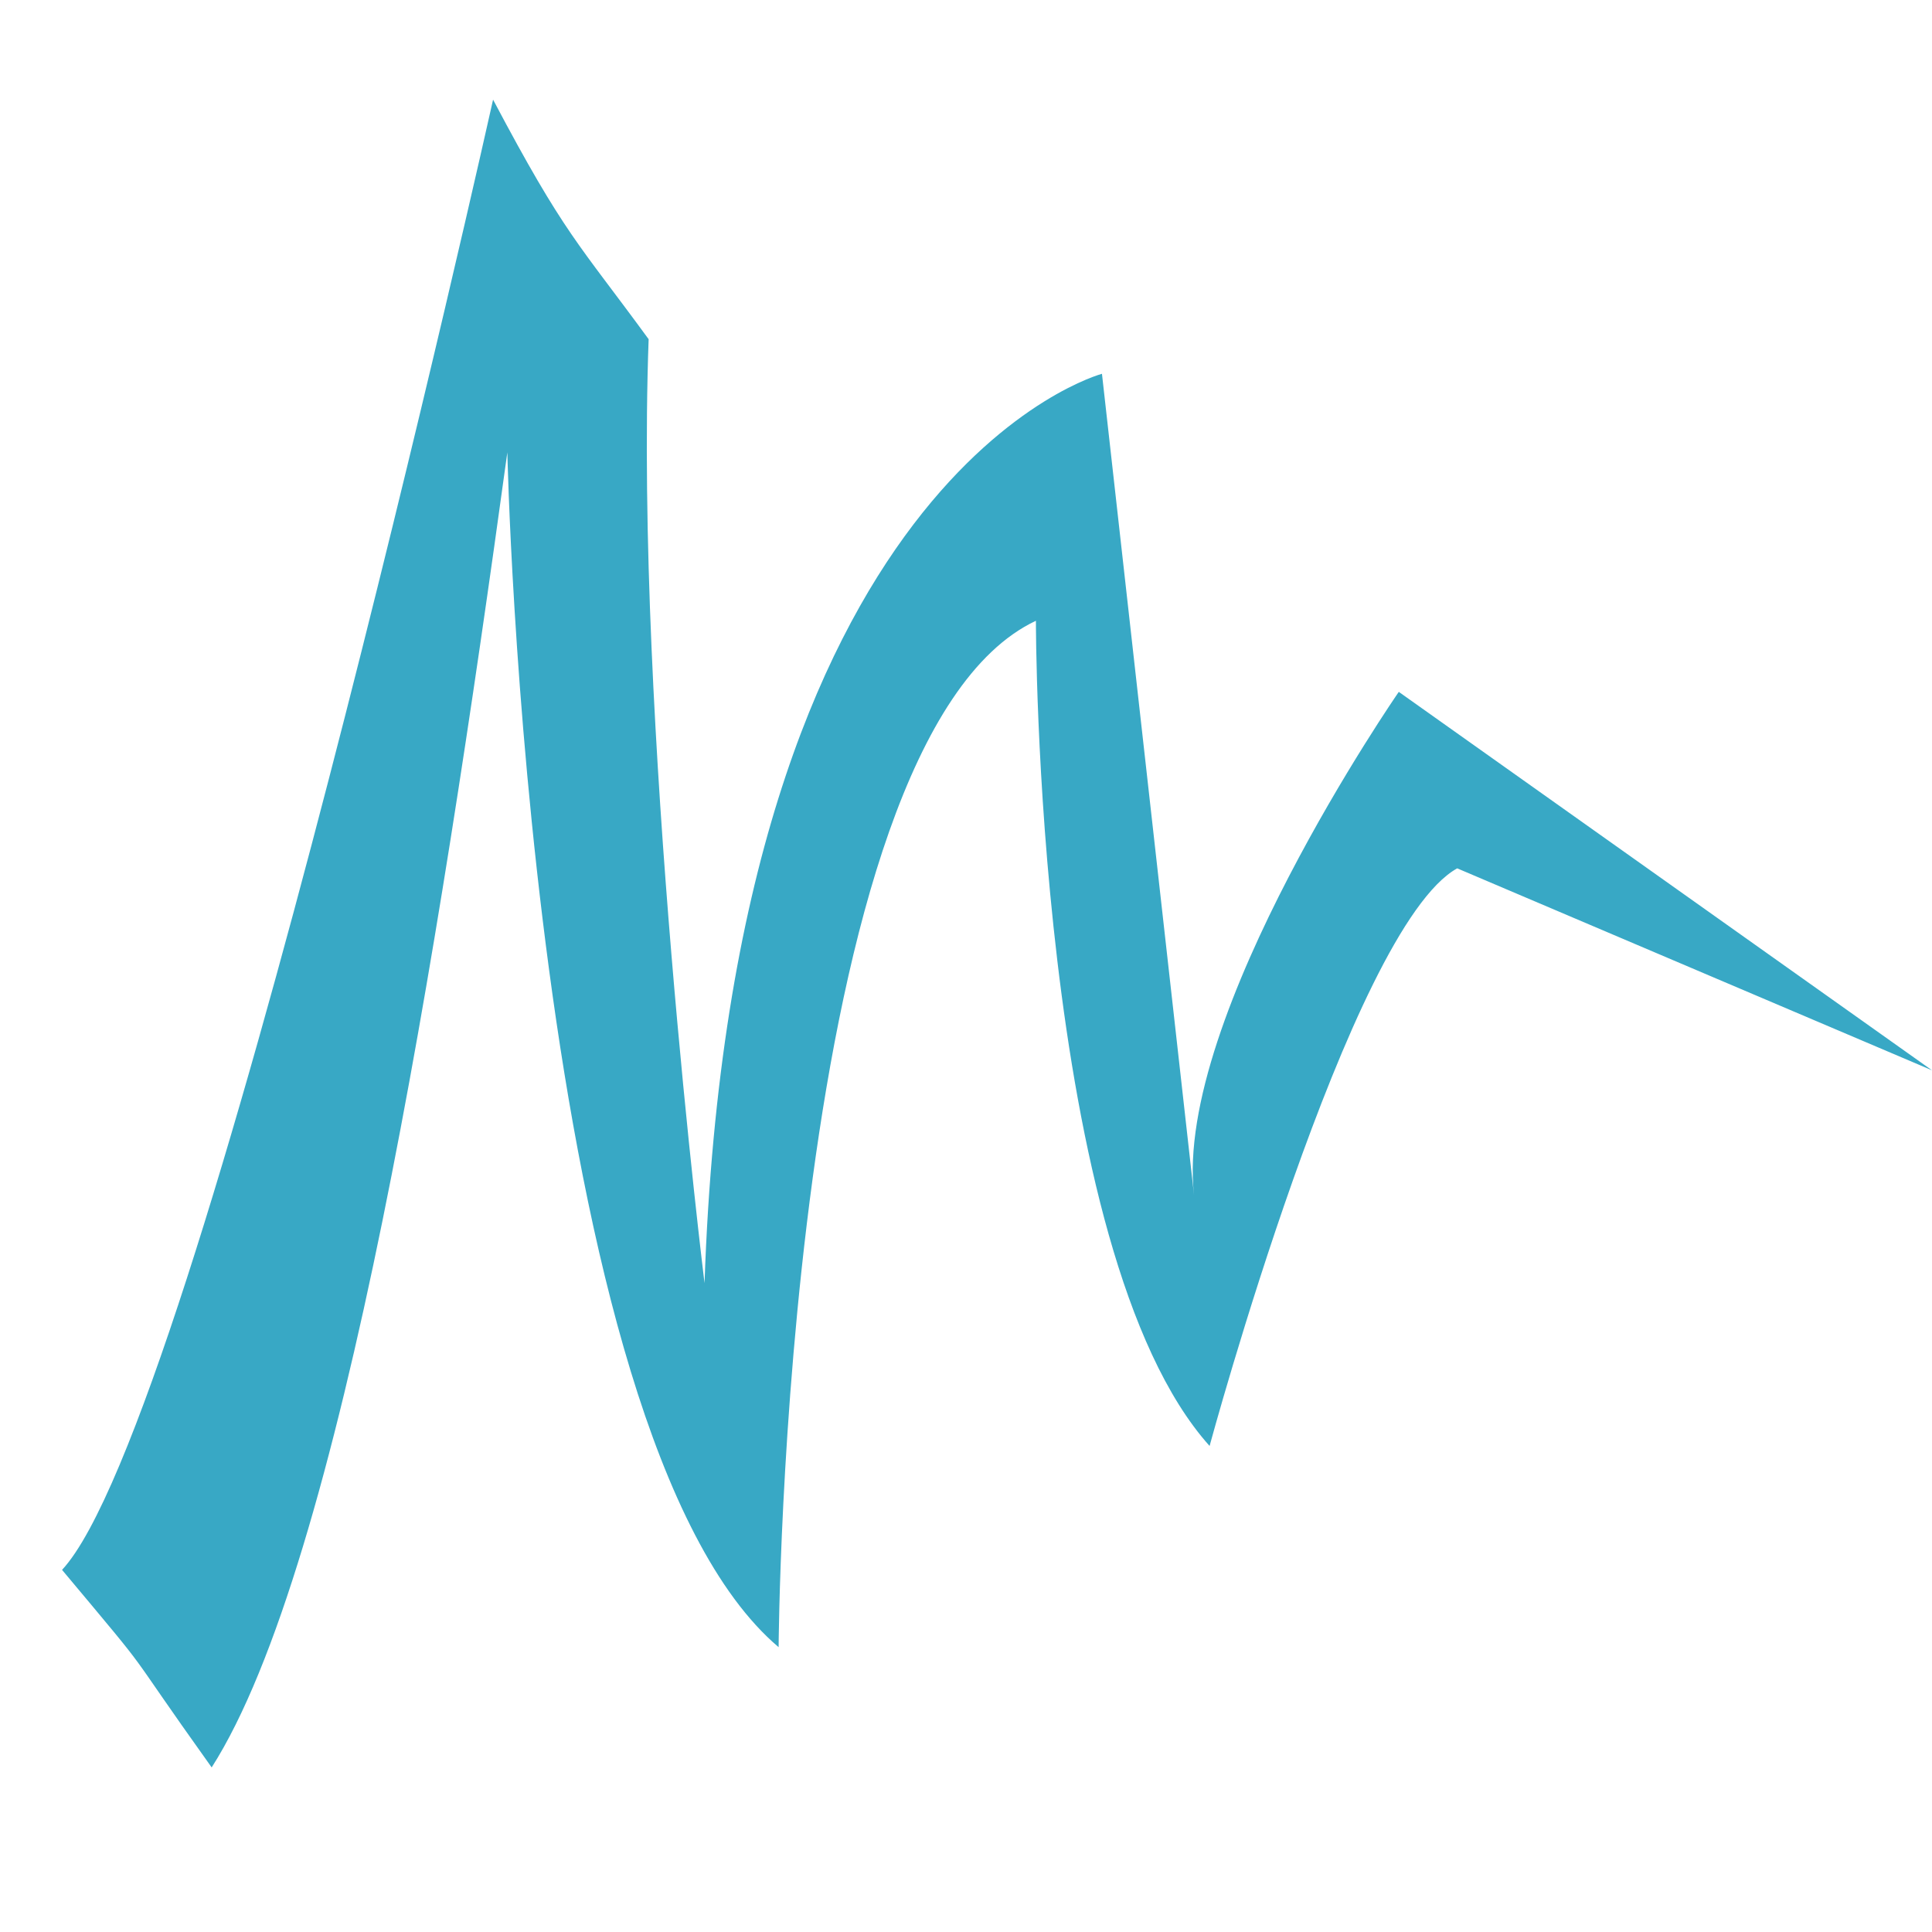
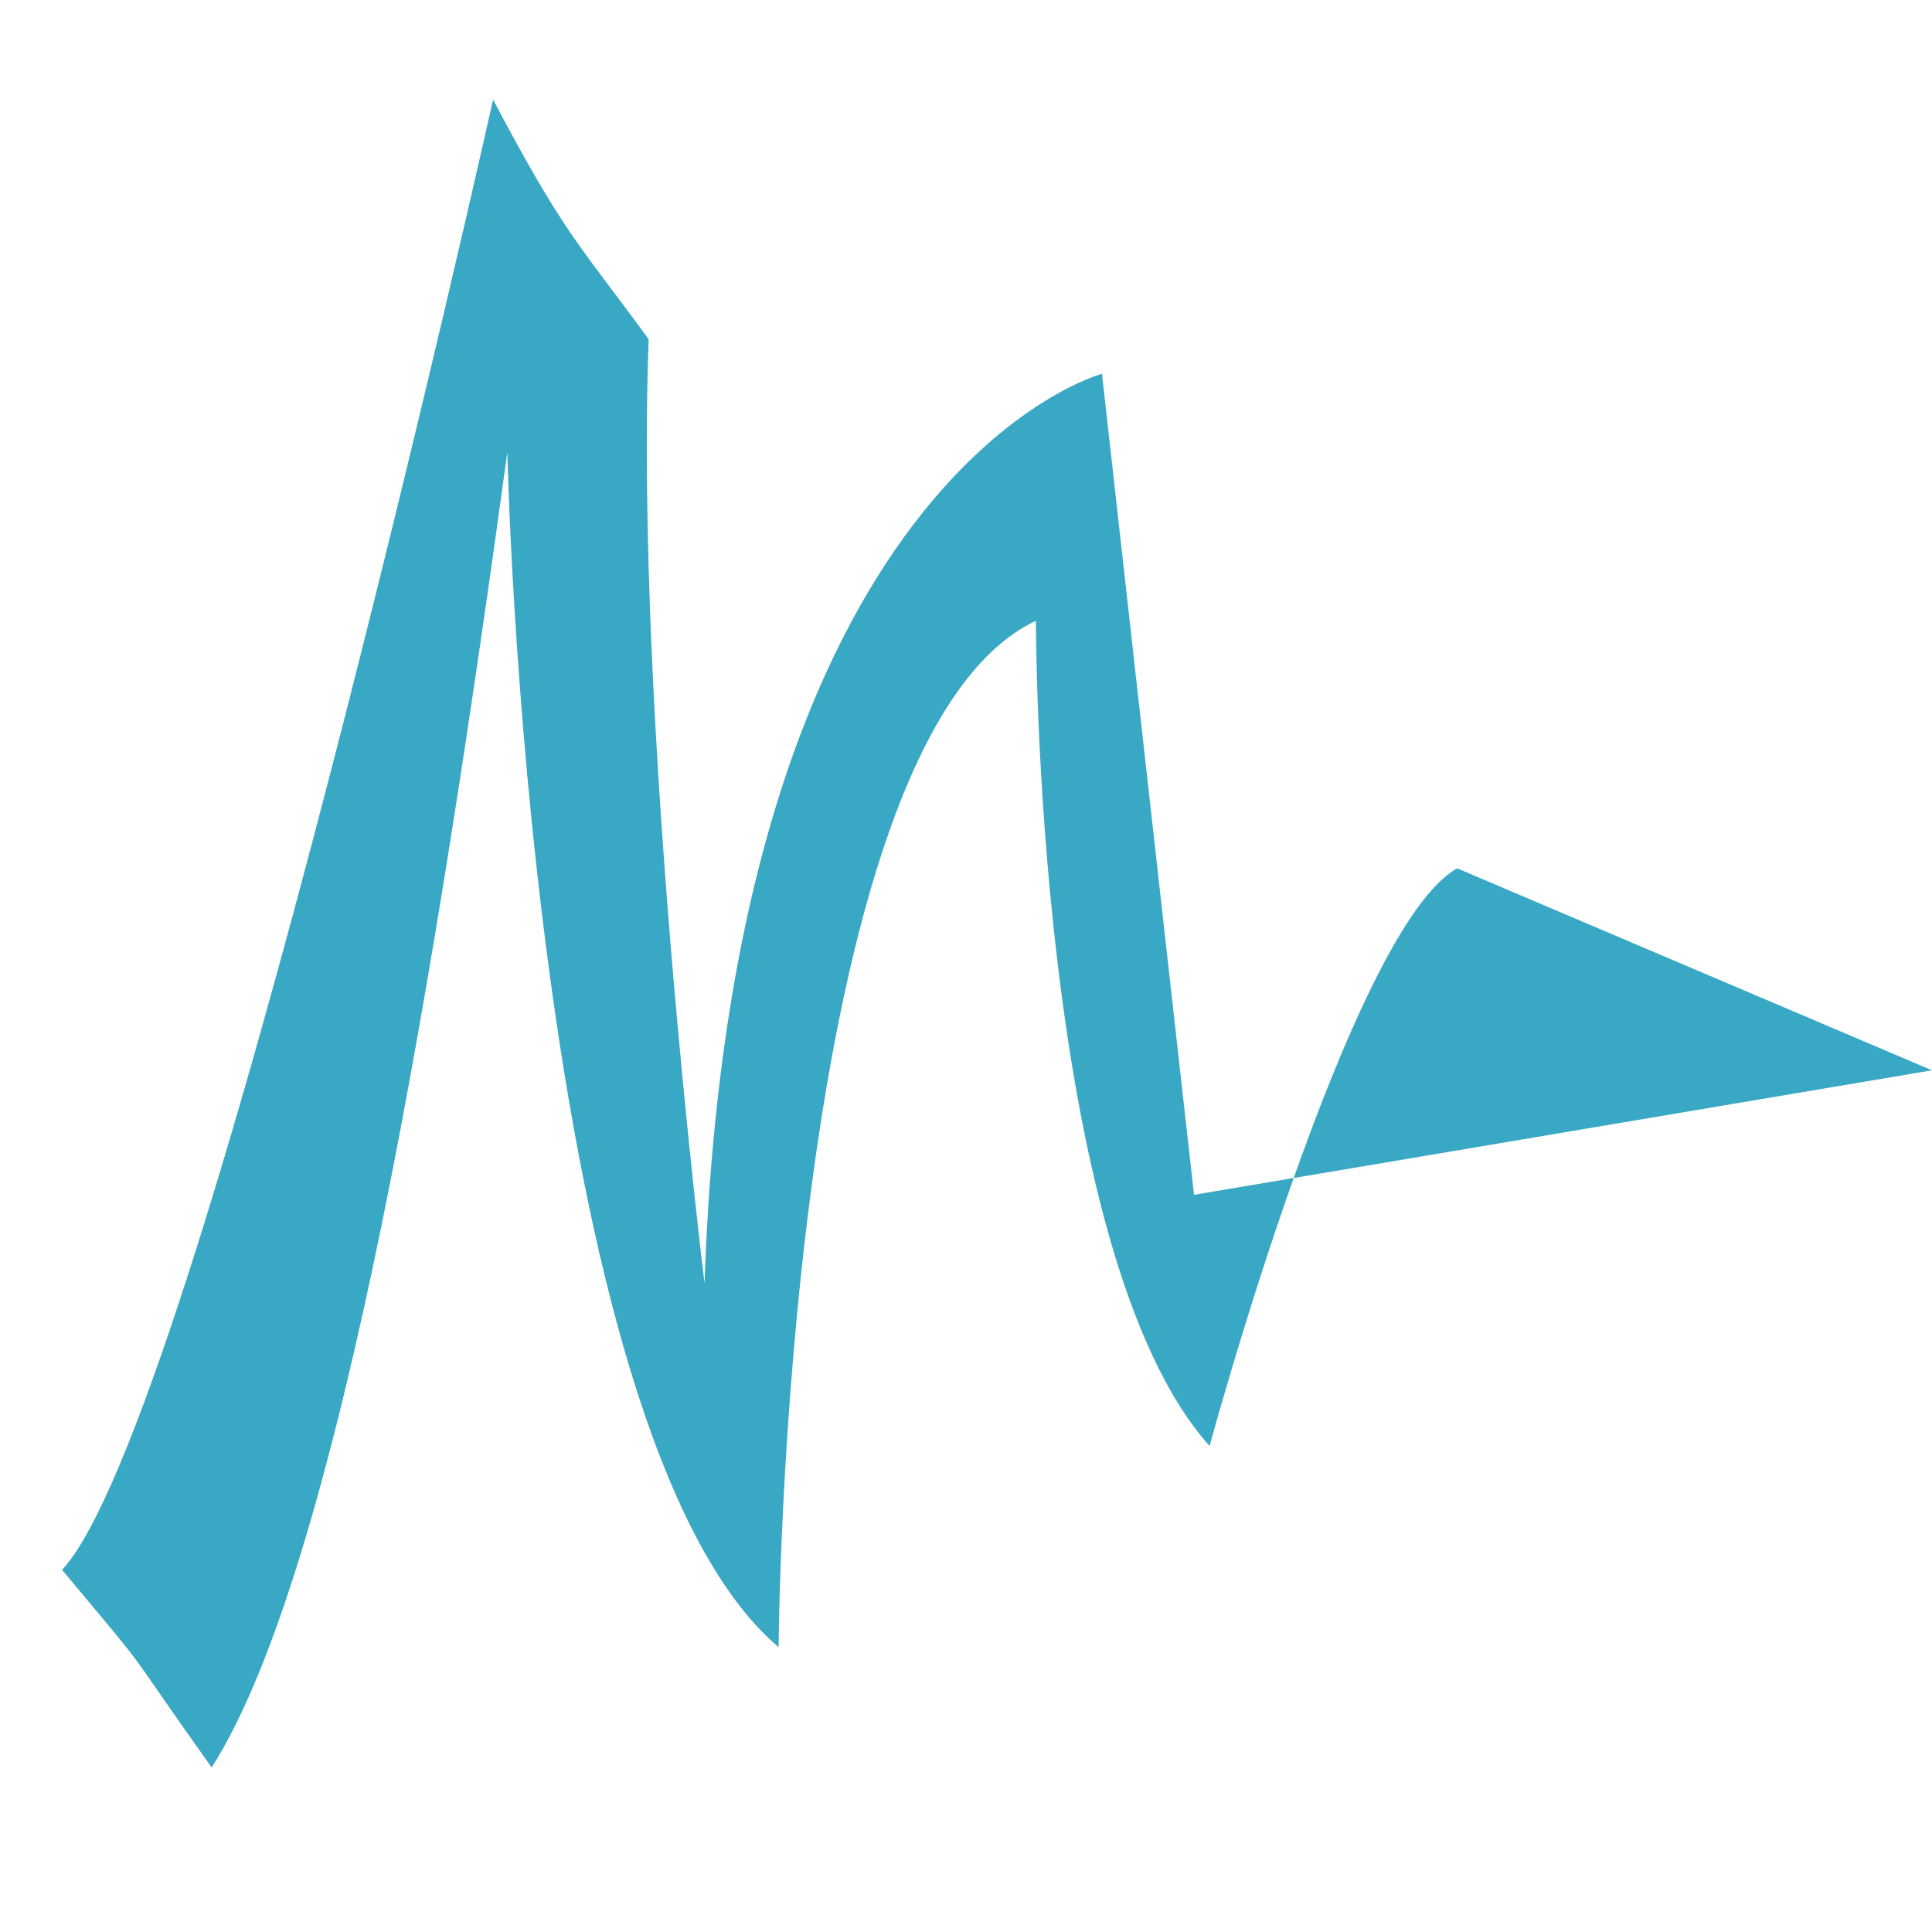
<svg xmlns="http://www.w3.org/2000/svg" version="1.1" id="Layer_1" x="0px" y="0px" width="75px" height="75px" viewBox="0 0 75 75" style="enable-background:new 0 0 75 75;" xml:space="preserve">
-   <path id="color1" style="fill:#38A8C5;" d="M19.141,3.868c2.786,5.267,3.309,5.564,6.039,9.3c-0.537,14.804,2.17,36.644,2.17,36.644  c1.069-31.494,15.428-35.301,15.428-35.301s3.599,32.101,3.574,31.872c-0.79-6.9,7.949-19.525,7.949-19.525L75,41.549l-18.432-7.84  c-4.162,2.309-9.612,22.423-9.612,22.423c-6.776-7.553-6.742-32.034-6.742-32.034c-9.798,4.619-9.988,39.845-9.988,39.845  c-9.713-8.224-10.531-46.383-10.531-46.383C17.037,36.929,13.25,60.736,8.217,68.611c-3.732-5.225-1.955-3.066-5.808-7.669  C7.688,55.281,19.141,3.868,19.141,3.868z" />
+   <path id="color1" style="fill:#38A8C5;" d="M19.141,3.868c2.786,5.267,3.309,5.564,6.039,9.3c-0.537,14.804,2.17,36.644,2.17,36.644  c1.069-31.494,15.428-35.301,15.428-35.301s3.599,32.101,3.574,31.872L75,41.549l-18.432-7.84  c-4.162,2.309-9.612,22.423-9.612,22.423c-6.776-7.553-6.742-32.034-6.742-32.034c-9.798,4.619-9.988,39.845-9.988,39.845  c-9.713-8.224-10.531-46.383-10.531-46.383C17.037,36.929,13.25,60.736,8.217,68.611c-3.732-5.225-1.955-3.066-5.808-7.669  C7.688,55.281,19.141,3.868,19.141,3.868z" />
</svg>